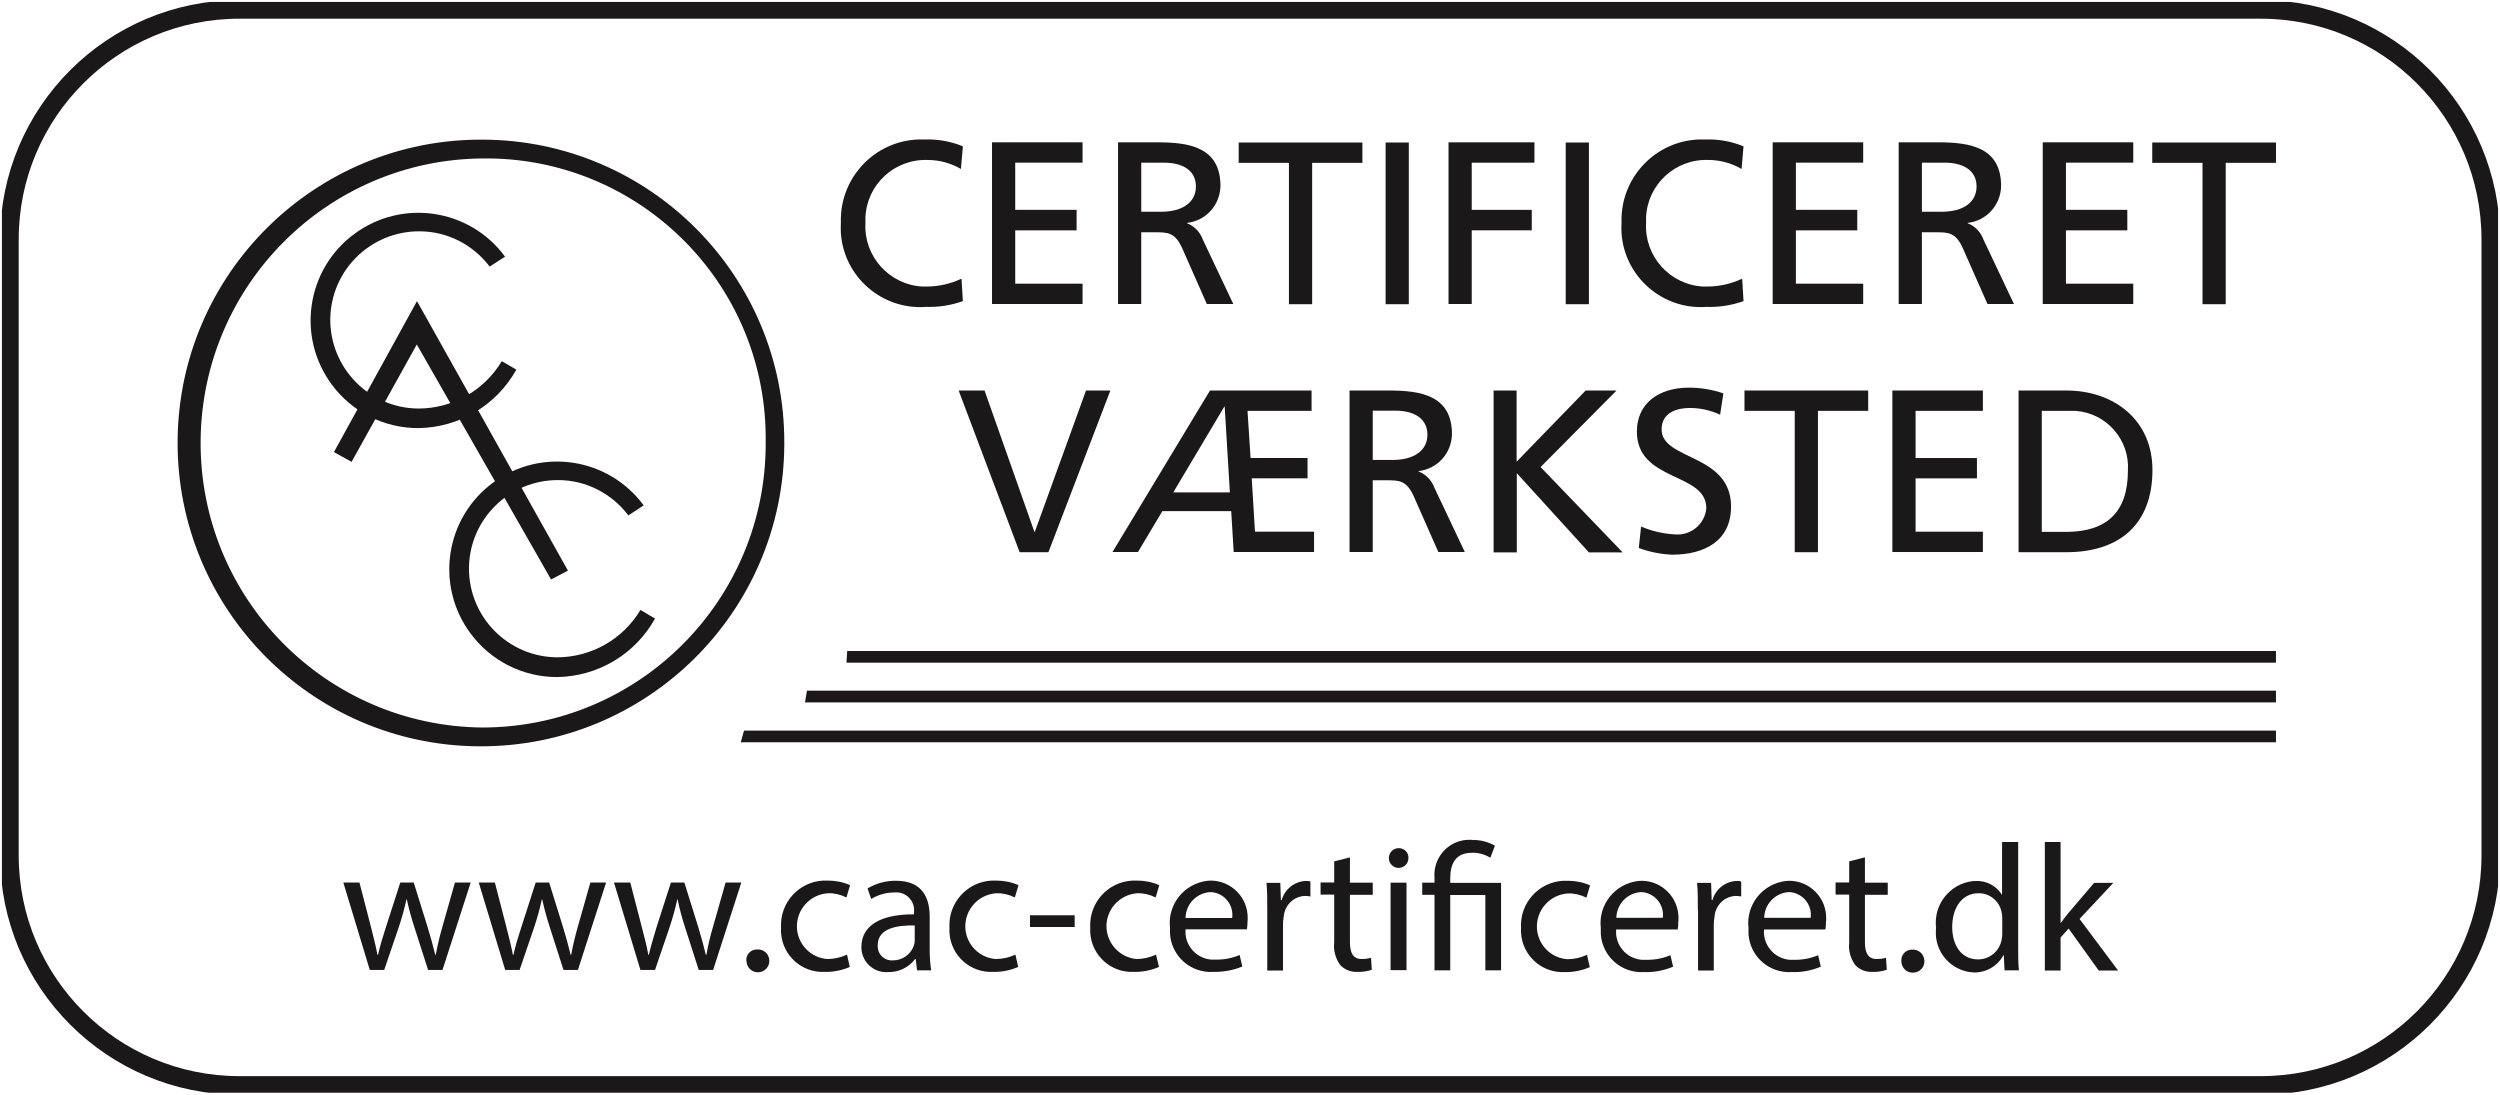
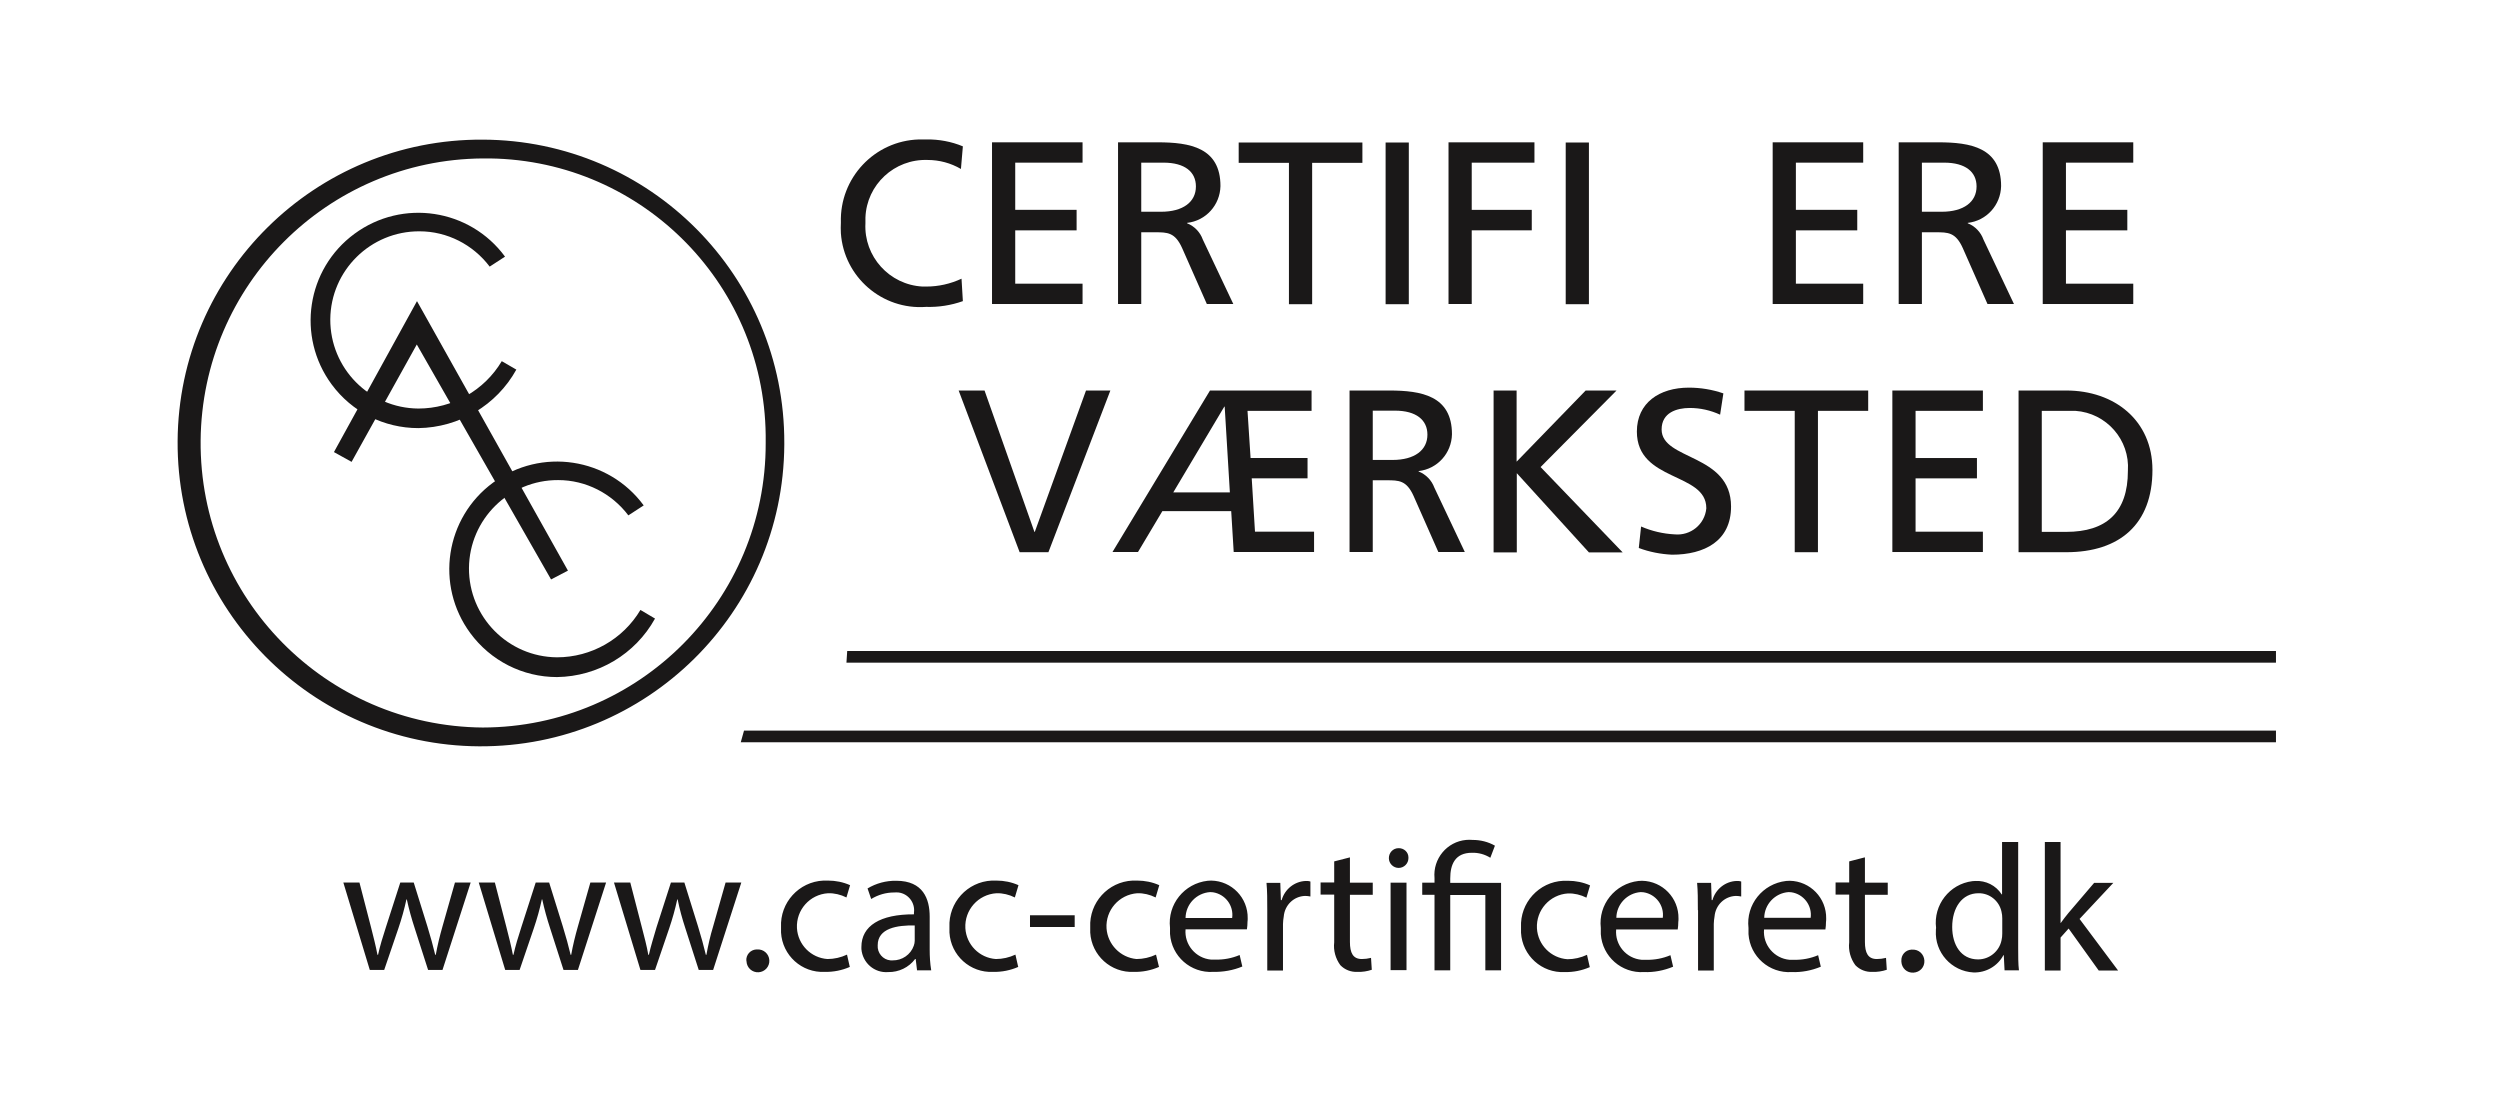
<svg xmlns="http://www.w3.org/2000/svg" id="a" viewBox="0 0 130.34 57.07">
  <defs>
    <style>.ak,.al{fill:none;}.am{fill:#1a1818;}.an{clip-path:url(#c);}.ao{clip-path:url(#ah);}.al{stroke:#1a1818;stroke-miterlimit:10;stroke-width:.97px;}</style>
    <clipPath id="c">
      <rect class="ak" x=".1" y=".1" width="130.14" height="56.87" />
    </clipPath>
    <clipPath id="ah">
-       <rect class="ak" x=".1" y=".1" width="130.14" height="56.87" />
-     </clipPath>
+       </clipPath>
  </defs>
  <g id="b" transform="translate(0 0)">
    <g class="an">
      <g id="d">
        <path id="e" class="am" d="M25.17,7.28c-8.73-.05-15.86,6.98-15.91,15.72-.05,8.73,6.98,15.86,15.72,15.91,8.73,.05,15.86-6.98,15.91-15.72v-.09c.03-8.71-7.01-15.79-15.72-15.82m0,30.65c-8.19-.07-14.78-6.76-14.71-14.96,.07-8.1,6.61-14.65,14.71-14.71,8.06-.09,14.66,6.37,14.75,14.43,0,.14,0,.27,0,.41,.02,8.17-6.58,14.81-14.75,14.83" />
        <path id="f" class="am" d="M18.33,24.08l-.92-.51,4.33-7.87,7.87,14.05-.88,.46-7-12.25-3.4,6.12Z" />
        <path id="g" class="am" d="M26.16,18.83c-.91,1.53-2.57,2.47-4.35,2.47-2.55-.02-4.6-2.1-4.59-4.65,.02-2.55,2.1-4.6,4.65-4.59,1.44,0,2.79,.69,3.66,1.84l.8-.52c-1.84-2.5-5.35-3.03-7.85-1.19-2.5,1.84-3.03,5.35-1.19,7.85,1.06,1.44,2.73,2.28,4.52,2.28,2.13-.03,4.08-1.19,5.11-3.05" />
        <path id="h" class="am" d="M33.39,31.8c-.91,1.53-2.57,2.47-4.35,2.47-2.55-.02-4.6-2.1-4.59-4.65,.02-2.55,2.1-4.6,4.65-4.59,1.44,0,2.79,.69,3.66,1.84l.8-.52c-1.84-2.5-5.35-3.03-7.85-1.19-2.5,1.84-3.03,5.35-1.19,7.85,1.06,1.44,2.73,2.29,4.52,2.29,2.13-.03,4.08-1.19,5.11-3.05" />
        <path id="i" class="am" d="M38.79,38.09l-.17,.61H118.66v-.61H38.79Z" />
-         <path id="j" class="am" d="M42.07,36.01l-.1,.61H118.66v-.61H42.07Z" />
        <path id="k" class="am" d="M44.17,33.94l-.04,.61H118.66v-.61H44.17Z" />
        <path id="l" class="am" d="M50.1,8.81c-.53-.31-1.13-.47-1.74-.47-1.73-.06-3.18,1.29-3.24,3.01,0,.1,0,.19,0,.29-.09,1.73,1.25,3.21,2.98,3.3,.06,0,.13,0,.19,0,.64,0,1.26-.14,1.84-.41l.07,1.17c-.62,.22-1.27,.32-1.92,.3-2.29,.17-4.28-1.56-4.44-3.84-.01-.19-.01-.37,0-.56-.07-2.32,1.75-4.26,4.07-4.33,.13,0,.26,0,.39,0,.65-.01,1.3,.11,1.9,.36l-.1,1.17Z" />
        <path id="m" class="am" d="M51.72,7.42h4.72v1.06h-3.51v2.46h3.2v1.07h-3.2v2.78h3.51v1.06h-4.72V7.42Z" />
        <path id="n" class="am" d="M58.29,7.42h2.07c1.67,0,3.27,.27,3.27,2.28-.02,.99-.76,1.81-1.74,1.92v.02c.38,.15,.68,.46,.82,.85l1.59,3.36h-1.38l-1.29-2.92c-.37-.82-.77-.82-1.41-.82h-.72v3.74h-1.21V7.42Zm1.21,3.62h1.03c1.15,0,1.82-.51,1.82-1.32,0-.76-.58-1.24-1.69-1.24h-1.16v2.56Z" />
        <path id="o" class="am" d="M67.2,8.49h-2.62v-1.06h6.45v1.06h-2.62v7.37h-1.21v-7.37Z" />
        <rect id="p" class="am" x="72.24" y="7.43" width="1.21" height="8.43" />
        <path id="q" class="am" d="M75.52,7.42h4.48v1.06h-3.27v2.46h3.13v1.07h-3.13v3.84h-1.21V7.42Z" />
        <rect id="r" class="am" x="81.63" y="7.43" width="1.21" height="8.43" />
-         <path id="s" class="am" d="M90.8,8.81c-.53-.31-1.13-.47-1.74-.47-1.73-.06-3.18,1.29-3.24,3.01,0,.1,0,.19,0,.29-.09,1.73,1.25,3.21,2.98,3.3,.06,0,.13,0,.19,0,.64,0,1.26-.14,1.84-.41l.07,1.17c-.62,.22-1.27,.32-1.92,.3-2.29,.17-4.28-1.56-4.44-3.84-.01-.19-.01-.37,0-.56-.07-2.32,1.75-4.26,4.07-4.33,.13,0,.26,0,.39,0,.65-.01,1.3,.11,1.9,.36l-.1,1.17Z" />
        <path id="t" class="am" d="M92.42,7.42h4.72v1.06h-3.51v2.46h3.2v1.07h-3.2v2.78h3.51v1.06h-4.72V7.42Z" />
        <path id="u" class="am" d="M98.99,7.42h2.07c1.67,0,3.27,.27,3.27,2.28-.02,.99-.76,1.81-1.74,1.92v.02c.38,.15,.68,.46,.82,.85l1.59,3.36h-1.38l-1.29-2.92c-.37-.82-.77-.82-1.41-.82h-.72v3.74h-1.21V7.42Zm1.21,3.62h1.03c1.15,0,1.82-.51,1.82-1.32,0-.76-.58-1.24-1.69-1.24h-1.16v2.56Z" />
        <path id="v" class="am" d="M106.5,7.42h4.72v1.06h-3.51v2.46h3.2v1.07h-3.2v2.78h3.51v1.06h-4.72V7.42Z" />
-         <path id="w" class="am" d="M114.83,8.49h-2.62v-1.06h6.45v1.06h-2.62v7.37h-1.21v-7.37Z" />
        <path id="x" class="am" d="M54.67,28.79h-1.51l-3.18-8.43h1.35l2.6,7.37h.02l2.67-7.37h1.27l-3.23,8.43Z" />
        <path id="y" class="am" d="M63.08,20.36h5.3v1.06h-3.34l.16,2.46h2.97v1.06h-2.91l.17,2.78h3.08v1.06h-4.19l-.13-2.13h-3.59l-1.27,2.13h-1.33l5.09-8.43Zm.77,.84h-.02l-2.66,4.47h2.95l-.27-4.47Z" />
        <path id="a`" class="am" d="M70.36,20.36h2.07c1.67,0,3.27,.27,3.27,2.28-.02,.99-.76,1.81-1.74,1.92v.02c.38,.15,.68,.46,.82,.84l1.59,3.36h-1.38l-1.29-2.92c-.37-.82-.77-.82-1.41-.82h-.72v3.74h-1.21v-8.43Zm1.21,3.62h1.03c1.15,0,1.82-.51,1.82-1.32,0-.76-.58-1.25-1.69-1.25h-1.16v2.56Z" />
        <path id="aa" class="am" d="M77.86,20.36h1.21v3.71l3.6-3.71h1.61l-3.96,3.99,4.28,4.45h-1.76l-3.76-4.13v4.13h-1.21v-8.43Z" />
        <path id="ab" class="am" d="M89.68,21.62c-.5-.23-1.04-.35-1.58-.35-.68,0-1.47,.24-1.47,1.12,0,1.62,3.62,1.25,3.62,4.02,0,1.8-1.39,2.51-3.08,2.51-.59-.03-1.17-.14-1.73-.35l.12-1.12c.55,.24,1.15,.38,1.75,.41,.83,.08,1.57-.52,1.65-1.35v-.02c0-1.88-3.62-1.36-3.62-3.99,0-1.5,1.18-2.29,2.71-2.29,.61,0,1.22,.1,1.8,.3l-.17,1.11Z" />
        <path id="ac" class="am" d="M93.57,21.42h-2.62v-1.06h6.45v1.06h-2.62v7.37h-1.21v-7.37Z" />
        <path id="ad" class="am" d="M98.66,20.36h4.72v1.06h-3.51v2.46h3.2v1.06h-3.2v2.78h3.51v1.06h-4.72v-8.43Z" />
        <path id="ae" class="am" d="M105.24,20.36h2.49c2.5,0,4.49,1.55,4.49,4.14,0,2.83-1.71,4.29-4.49,4.29h-2.49v-8.43Zm1.21,7.37h1.27c2.08,0,3.22-1,3.22-3.18,.11-1.62-1.12-3.02-2.74-3.13-.11,0-.22,0-.34,0h-1.41v6.3Z" />
      </g>
    </g>
  </g>
  <path id="af" class="am" d="M18.74,46.01l.6,2.32c.13,.51,.25,.98,.34,1.45h.03c.1-.46,.25-.95,.41-1.44l.75-2.33h.7l.71,2.28c.17,.55,.3,1.03,.41,1.49h.03c.09-.5,.21-.99,.35-1.48l.65-2.29h.82l-1.47,4.56h-.75l-.7-2.18c-.16-.49-.3-.99-.41-1.5h-.02c-.11,.51-.25,1.01-.42,1.51l-.74,2.17h-.75l-1.38-4.56h.85Zm7.06,0l.6,2.32c.13,.51,.25,.98,.34,1.45h.03c.1-.46,.25-.95,.41-1.44l.75-2.33h.7l.71,2.28c.17,.55,.3,1.03,.41,1.49h.03c.09-.5,.21-.99,.35-1.48l.65-2.29h.82l-1.47,4.56h-.75l-.7-2.18c-.16-.49-.3-.99-.41-1.5h-.02c-.11,.51-.25,1.01-.42,1.51l-.74,2.17h-.75l-1.38-4.56h.85Zm7.06,0l.6,2.32c.13,.51,.26,.98,.34,1.45h.03c.1-.46,.26-.95,.4-1.44l.75-2.33h.7l.71,2.28c.17,.55,.3,1.03,.41,1.49h.03c.09-.5,.2-.99,.35-1.48l.65-2.29h.82l-1.47,4.56h-.75l-.7-2.18c-.16-.49-.3-.99-.4-1.5h-.02c-.11,.51-.25,1.01-.42,1.51l-.74,2.17h-.76l-1.38-4.56h.85Zm6.05,4.08c-.02-.31,.21-.57,.52-.59,.02,0,.03,0,.05,0,.33-.02,.61,.23,.63,.56,.02,.33-.23,.61-.56,.63-.33,.02-.61-.23-.63-.56,0-.01,0-.03,0-.04Zm5.4,.32c-.41,.18-.86,.27-1.31,.26-1.2,.06-2.21-.86-2.28-2.05,0-.09,0-.18,0-.28-.06-1.28,.93-2.37,2.21-2.43,.08,0,.16,0,.24,0,.4,0,.79,.08,1.15,.24l-.19,.64c-.3-.15-.63-.23-.96-.22-.95,.06-1.67,.87-1.62,1.82,.05,.86,.73,1.55,1.59,1.61,.35,0,.7-.08,1.02-.23l.14,.62Zm3.5,.17l-.07-.58h-.03c-.33,.44-.85,.69-1.4,.68-.72,.06-1.34-.48-1.4-1.2,0-.04,0-.08,0-.11,0-1.1,.98-1.71,2.74-1.7v-.09c.07-.52-.3-.99-.81-1.05-.07,0-.15-.01-.23,0-.42,0-.83,.12-1.19,.34l-.19-.55c.45-.27,.97-.41,1.5-.4,1.4,0,1.74,.95,1.74,1.87v1.71c0,.37,.02,.73,.08,1.09h-.75Zm-.12-2.33c-.91-.02-1.93,.14-1.93,1.03-.03,.4,.27,.76,.67,.79,.04,0,.07,0,.11,0,.49,.01,.94-.3,1.1-.76,.03-.09,.05-.17,.05-.26v-.79Zm5.4,2.16c-.41,.18-.86,.27-1.31,.26-1.2,.06-2.21-.86-2.28-2.05,0-.09,0-.18,0-.28-.06-1.28,.93-2.37,2.21-2.43,.08,0,.16,0,.24,0,.4,0,.79,.08,1.15,.24l-.19,.64c-.3-.15-.63-.23-.96-.22-.95,.06-1.67,.87-1.62,1.82,.05,.86,.73,1.55,1.59,1.61,.35,0,.7-.08,1.02-.23l.14,.62Zm2.94-2.69v.61h-2.33v-.61h2.33Zm4.4,2.69c-.41,.18-.86,.27-1.31,.26-1.2,.06-2.21-.86-2.28-2.05,0-.09,0-.18,0-.28-.06-1.28,.93-2.37,2.21-2.43,.08,0,.16,0,.24,0,.4,0,.79,.08,1.15,.24l-.19,.64c-.3-.15-.63-.23-.96-.22-.95,.07-1.66,.89-1.6,1.83,.06,.84,.72,1.52,1.56,1.6,.35,0,.7-.08,1.02-.23l.15,.62Zm1.38-1.96c-.07,.8,.53,1.51,1.33,1.58,.08,0,.16,0,.23,0,.43,.01,.86-.07,1.26-.24l.14,.6c-.48,.2-1,.29-1.52,.28-1.17,.07-2.17-.81-2.25-1.98,0-.11,0-.21,0-.32-.14-1.22,.74-2.31,1.96-2.45,.06,0,.12-.01,.19-.01,1.07,.02,1.92,.9,1.9,1.97,0,.06,0,.12-.01,.18,0,.13-.01,.26-.03,.39h-3.21Zm2.43-.59c.09-.65-.36-1.24-1-1.34-.05,0-.1-.01-.15-.01-.71,.05-1.27,.63-1.28,1.35h2.43Zm1.83-.41c0-.54,0-1-.04-1.42h.72l.03,.9h.04c.16-.57,.67-.98,1.26-1,.08,0,.16,0,.24,.03v.78c-.09-.02-.19-.03-.28-.03-.59,.02-1.06,.48-1.11,1.07-.02,.13-.04,.26-.04,.39v2.43h-.82v-3.15Zm4.31-2.74v1.31h1.19v.63h-1.19v2.46c0,.57,.16,.89,.62,.89,.16,0,.32-.02,.48-.06l.04,.62c-.24,.08-.49,.12-.74,.11-.34,.02-.67-.11-.9-.35-.25-.34-.37-.77-.32-1.19v-2.49h-.71v-.63h.71v-1.1l.82-.21Zm3.05,.03c0,.28-.23,.51-.51,.51-.28,0-.51-.23-.51-.51,0-.28,.21-.51,.49-.52,0,0,.02,0,.03,0,.27,0,.5,.21,.5,.48,0,.01,0,.02,0,.03h0Zm-.93,5.85v-4.57h.83v4.56h-.83Zm2.29,0v-3.94h-.64v-.63h.64v-.24c-.09-1.01,.65-1.9,1.65-1.99,.11-.01,.22-.01,.34,0,.41,0,.81,.1,1.16,.3l-.24,.63c-.29-.18-.62-.27-.96-.26-.88,0-1.13,.61-1.13,1.34v.23h2.65v4.56h-.82v-3.93h-1.83v3.93h-.82Zm8.1-.17c-.41,.18-.86,.27-1.31,.26-1.2,.06-2.21-.86-2.28-2.05,0-.09,0-.18,0-.28-.06-1.28,.93-2.37,2.21-2.43,.08,0,.16,0,.24,0,.4,0,.79,.08,1.15,.24l-.19,.64c-.3-.15-.63-.23-.96-.22-.95,.06-1.67,.87-1.62,1.82,.05,.86,.73,1.55,1.59,1.61,.35,0,.7-.08,1.02-.23l.14,.62Zm1.37-1.96c-.07,.8,.52,1.51,1.33,1.58,.08,0,.16,0,.24,0,.43,.01,.86-.07,1.26-.24l.14,.6c-.48,.2-1,.3-1.52,.28-1.17,.07-2.17-.81-2.25-1.98,0-.11,0-.21,0-.32-.14-1.22,.74-2.31,1.96-2.45,.06,0,.12-.01,.19-.01,1.07,.02,1.92,.9,1.9,1.97,0,.06,0,.12-.01,.18,0,.13-.01,.26-.03,.39h-3.21Zm2.43-.6c.09-.65-.36-1.24-1-1.34-.05,0-.1-.01-.15-.01-.71,.05-1.26,.64-1.27,1.34h2.42Zm1.83-.41c0-.54,0-1-.04-1.42h.73l.03,.9h.04c.16-.57,.67-.98,1.26-1,.08,0,.16,0,.24,.03v.78c-.09-.02-.19-.03-.28-.03-.59,.02-1.06,.48-1.11,1.07-.02,.13-.04,.26-.04,.39v2.43h-.82v-3.15Zm3.45,1.01c-.07,.8,.53,1.51,1.33,1.58,.08,0,.16,0,.23,0,.43,.01,.86-.07,1.26-.24l.14,.6c-.48,.2-1,.3-1.52,.28-1.17,.07-2.17-.81-2.25-1.98,0-.11,0-.21,0-.32-.14-1.22,.74-2.31,1.96-2.45,.06,0,.12-.01,.19-.01,1.07,.02,1.92,.9,1.9,1.97,0,.06,0,.12-.01,.18,0,.13-.01,.26-.03,.39h-3.21Zm2.43-.6c.09-.65-.36-1.24-1-1.34-.05,0-.1-.01-.15-.01-.71,.05-1.26,.64-1.27,1.34h2.42Zm2.83-3.15v1.31h1.19v.63h-1.19v2.46c0,.57,.16,.89,.62,.89,.16,0,.32-.02,.48-.06l.04,.62c-.24,.08-.49,.12-.74,.11-.34,.02-.67-.11-.9-.35-.25-.34-.37-.77-.32-1.19v-2.49h-.71v-.63h.71v-1.1l.81-.21Zm1.9,5.39c-.02-.31,.21-.57,.52-.59,.02,0,.03,0,.05,0,.33-.02,.61,.23,.63,.57s-.23,.61-.57,.63-.61-.23-.63-.57c0-.01,0-.03,0-.04Zm6.09-6.21v5.52c0,.41,0,.87,.04,1.18h-.75l-.04-.79h-.02c-.3,.57-.91,.92-1.56,.9-1.15-.06-2.03-1.05-1.96-2.19,0-.04,0-.08,.01-.13-.15-1.2,.7-2.29,1.89-2.44,.05,0,.1-.01,.15-.01,.55-.03,1.08,.23,1.38,.7h.02v-2.73h.83Zm-.83,3.99c0-.12-.01-.23-.04-.35-.12-.56-.62-.97-1.2-.96-.86,0-1.37,.76-1.37,1.76,0,.92,.45,1.69,1.35,1.69,.59,0,1.1-.42,1.22-.99,.03-.12,.04-.24,.04-.36v-.79Zm3.03,.24h.02c.11-.16,.27-.36,.4-.52l1.34-1.57h1l-1.76,1.88,2.01,2.69h-1.01l-1.57-2.19-.42,.47v1.72h-.82v-6.7h.82v4.23Z" />
  <g id="ag" transform="translate(0 0)">
    <g class="ao">
      <g id="ai">
        <path id="aj" class="al" d="M12.48,.49H117.87c6.62,0,11.99,5.37,11.99,11.99V44.6c0,6.62-5.37,11.99-11.99,11.99H12.48c-6.62,0-11.99-5.37-11.99-11.99V12.48C.49,5.86,5.86,.49,12.48,.49Z" />
      </g>
    </g>
  </g>
</svg>